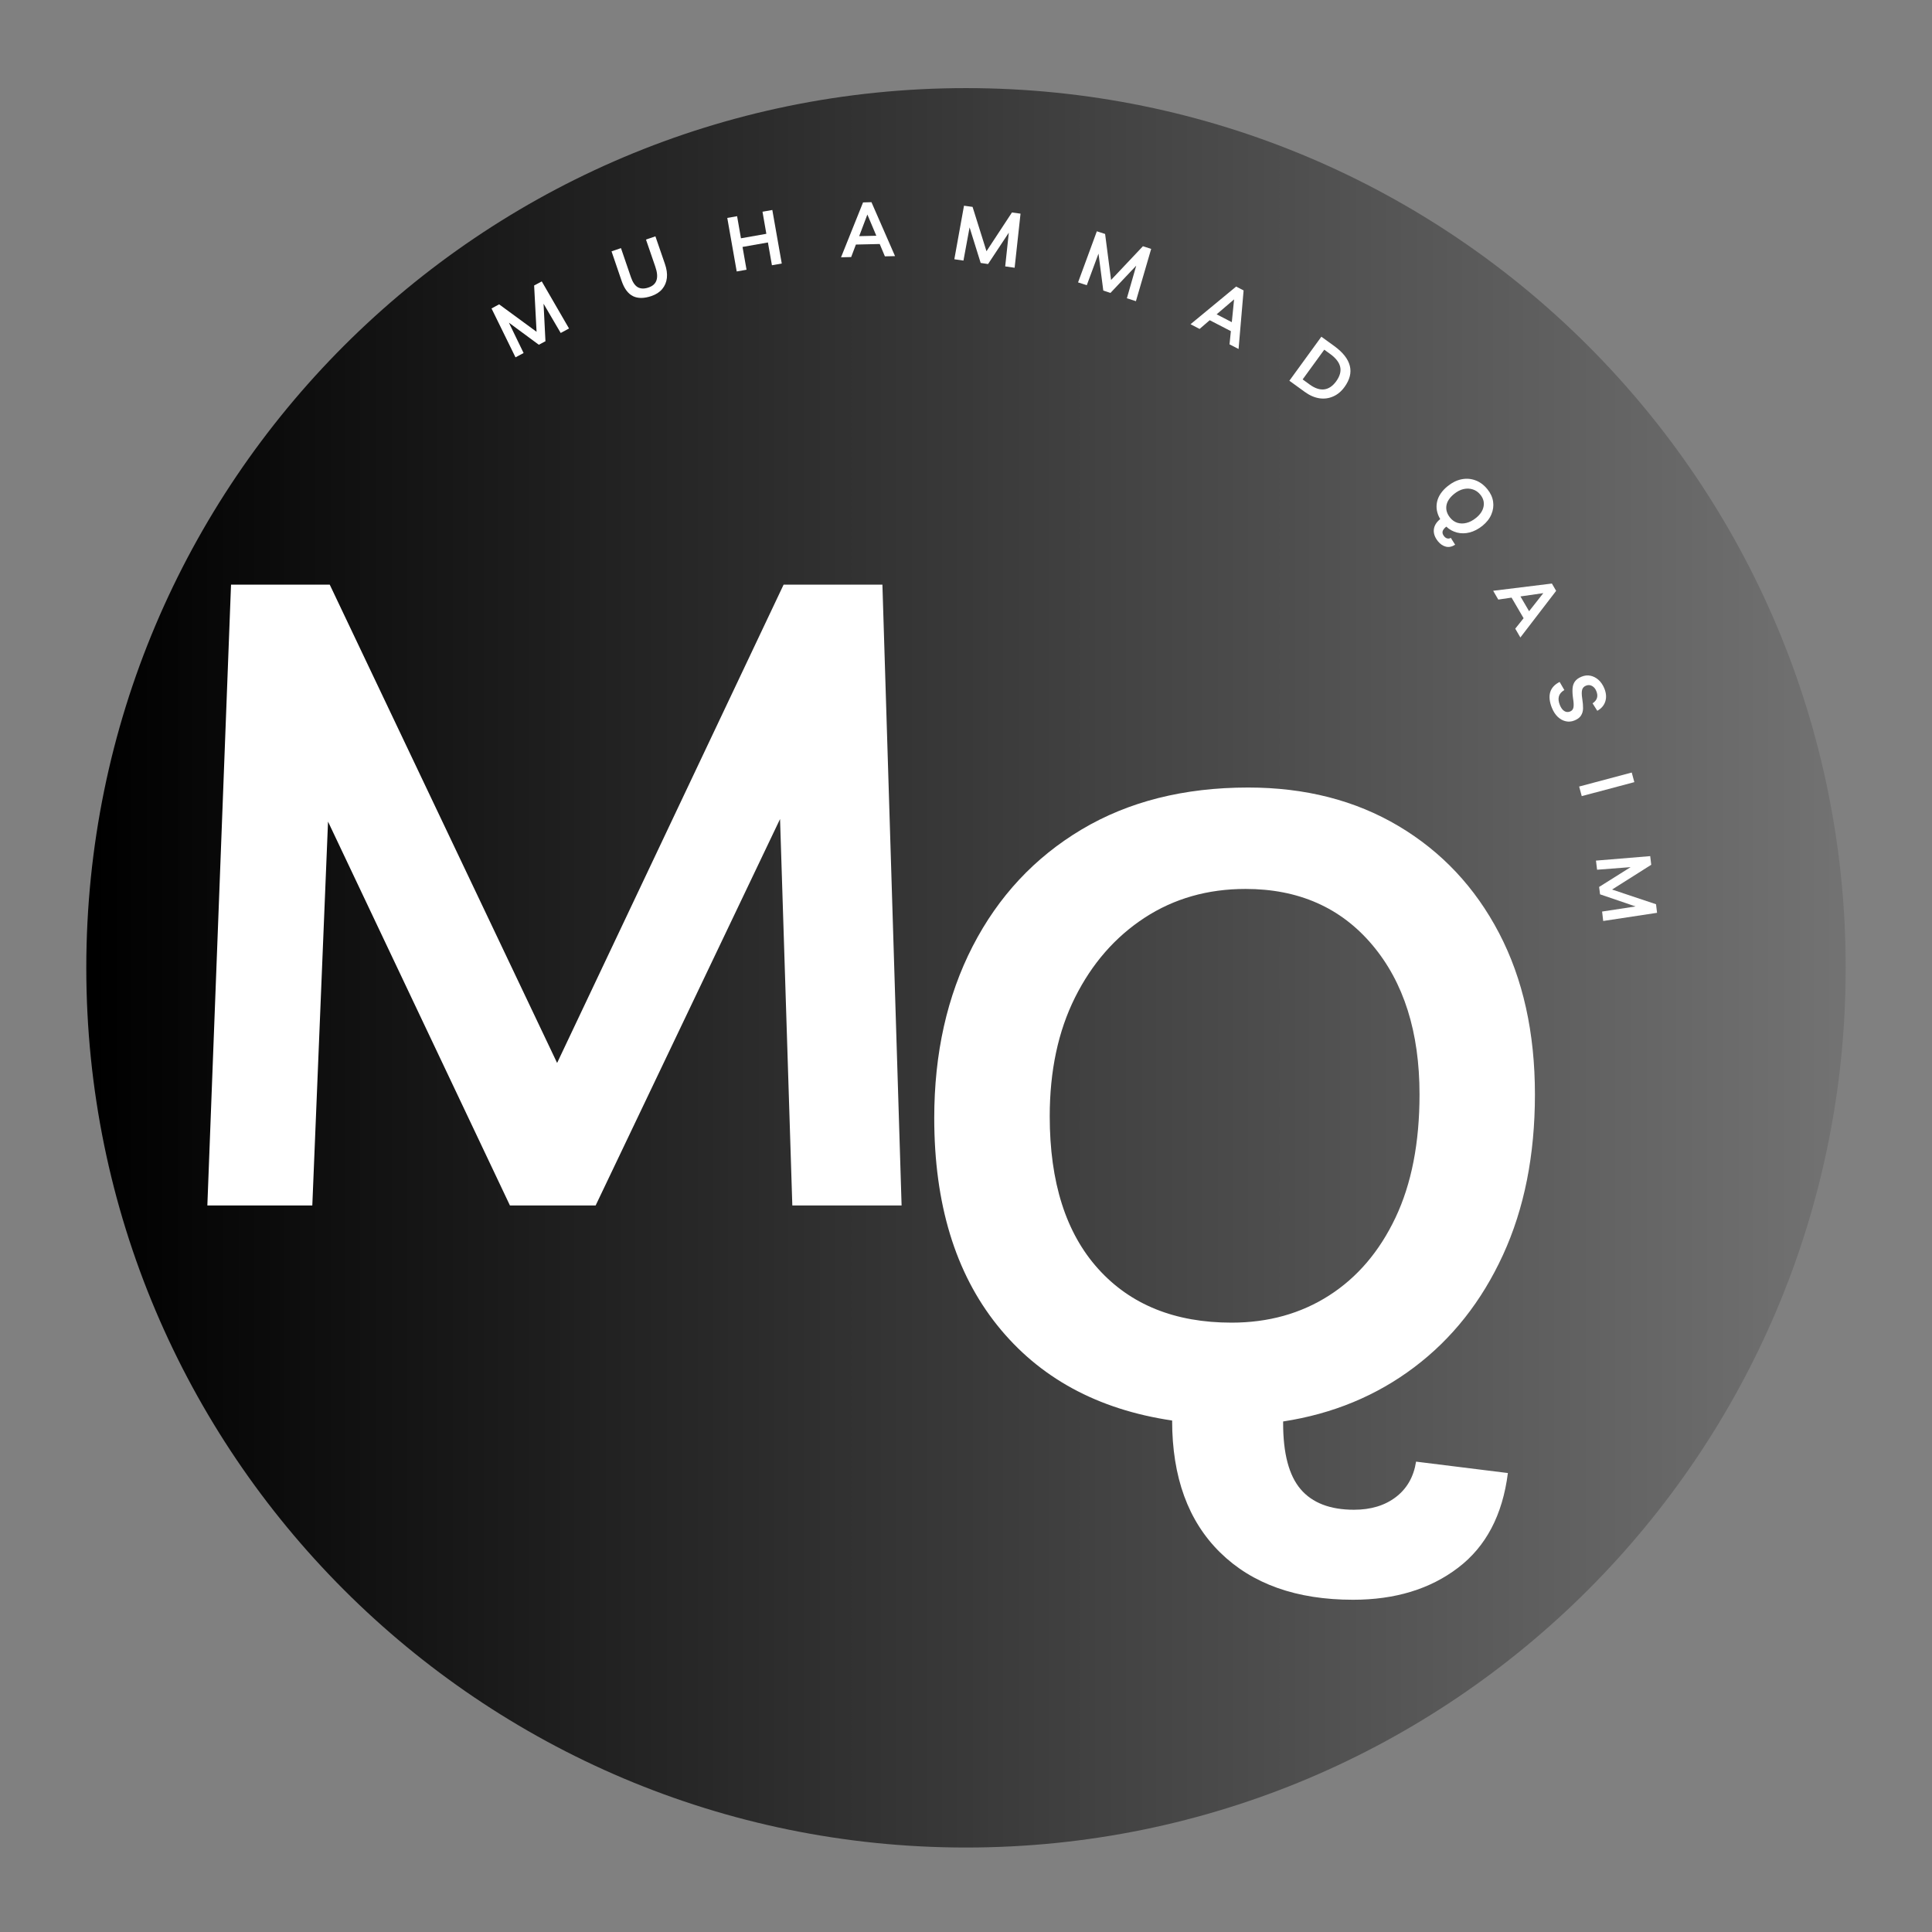
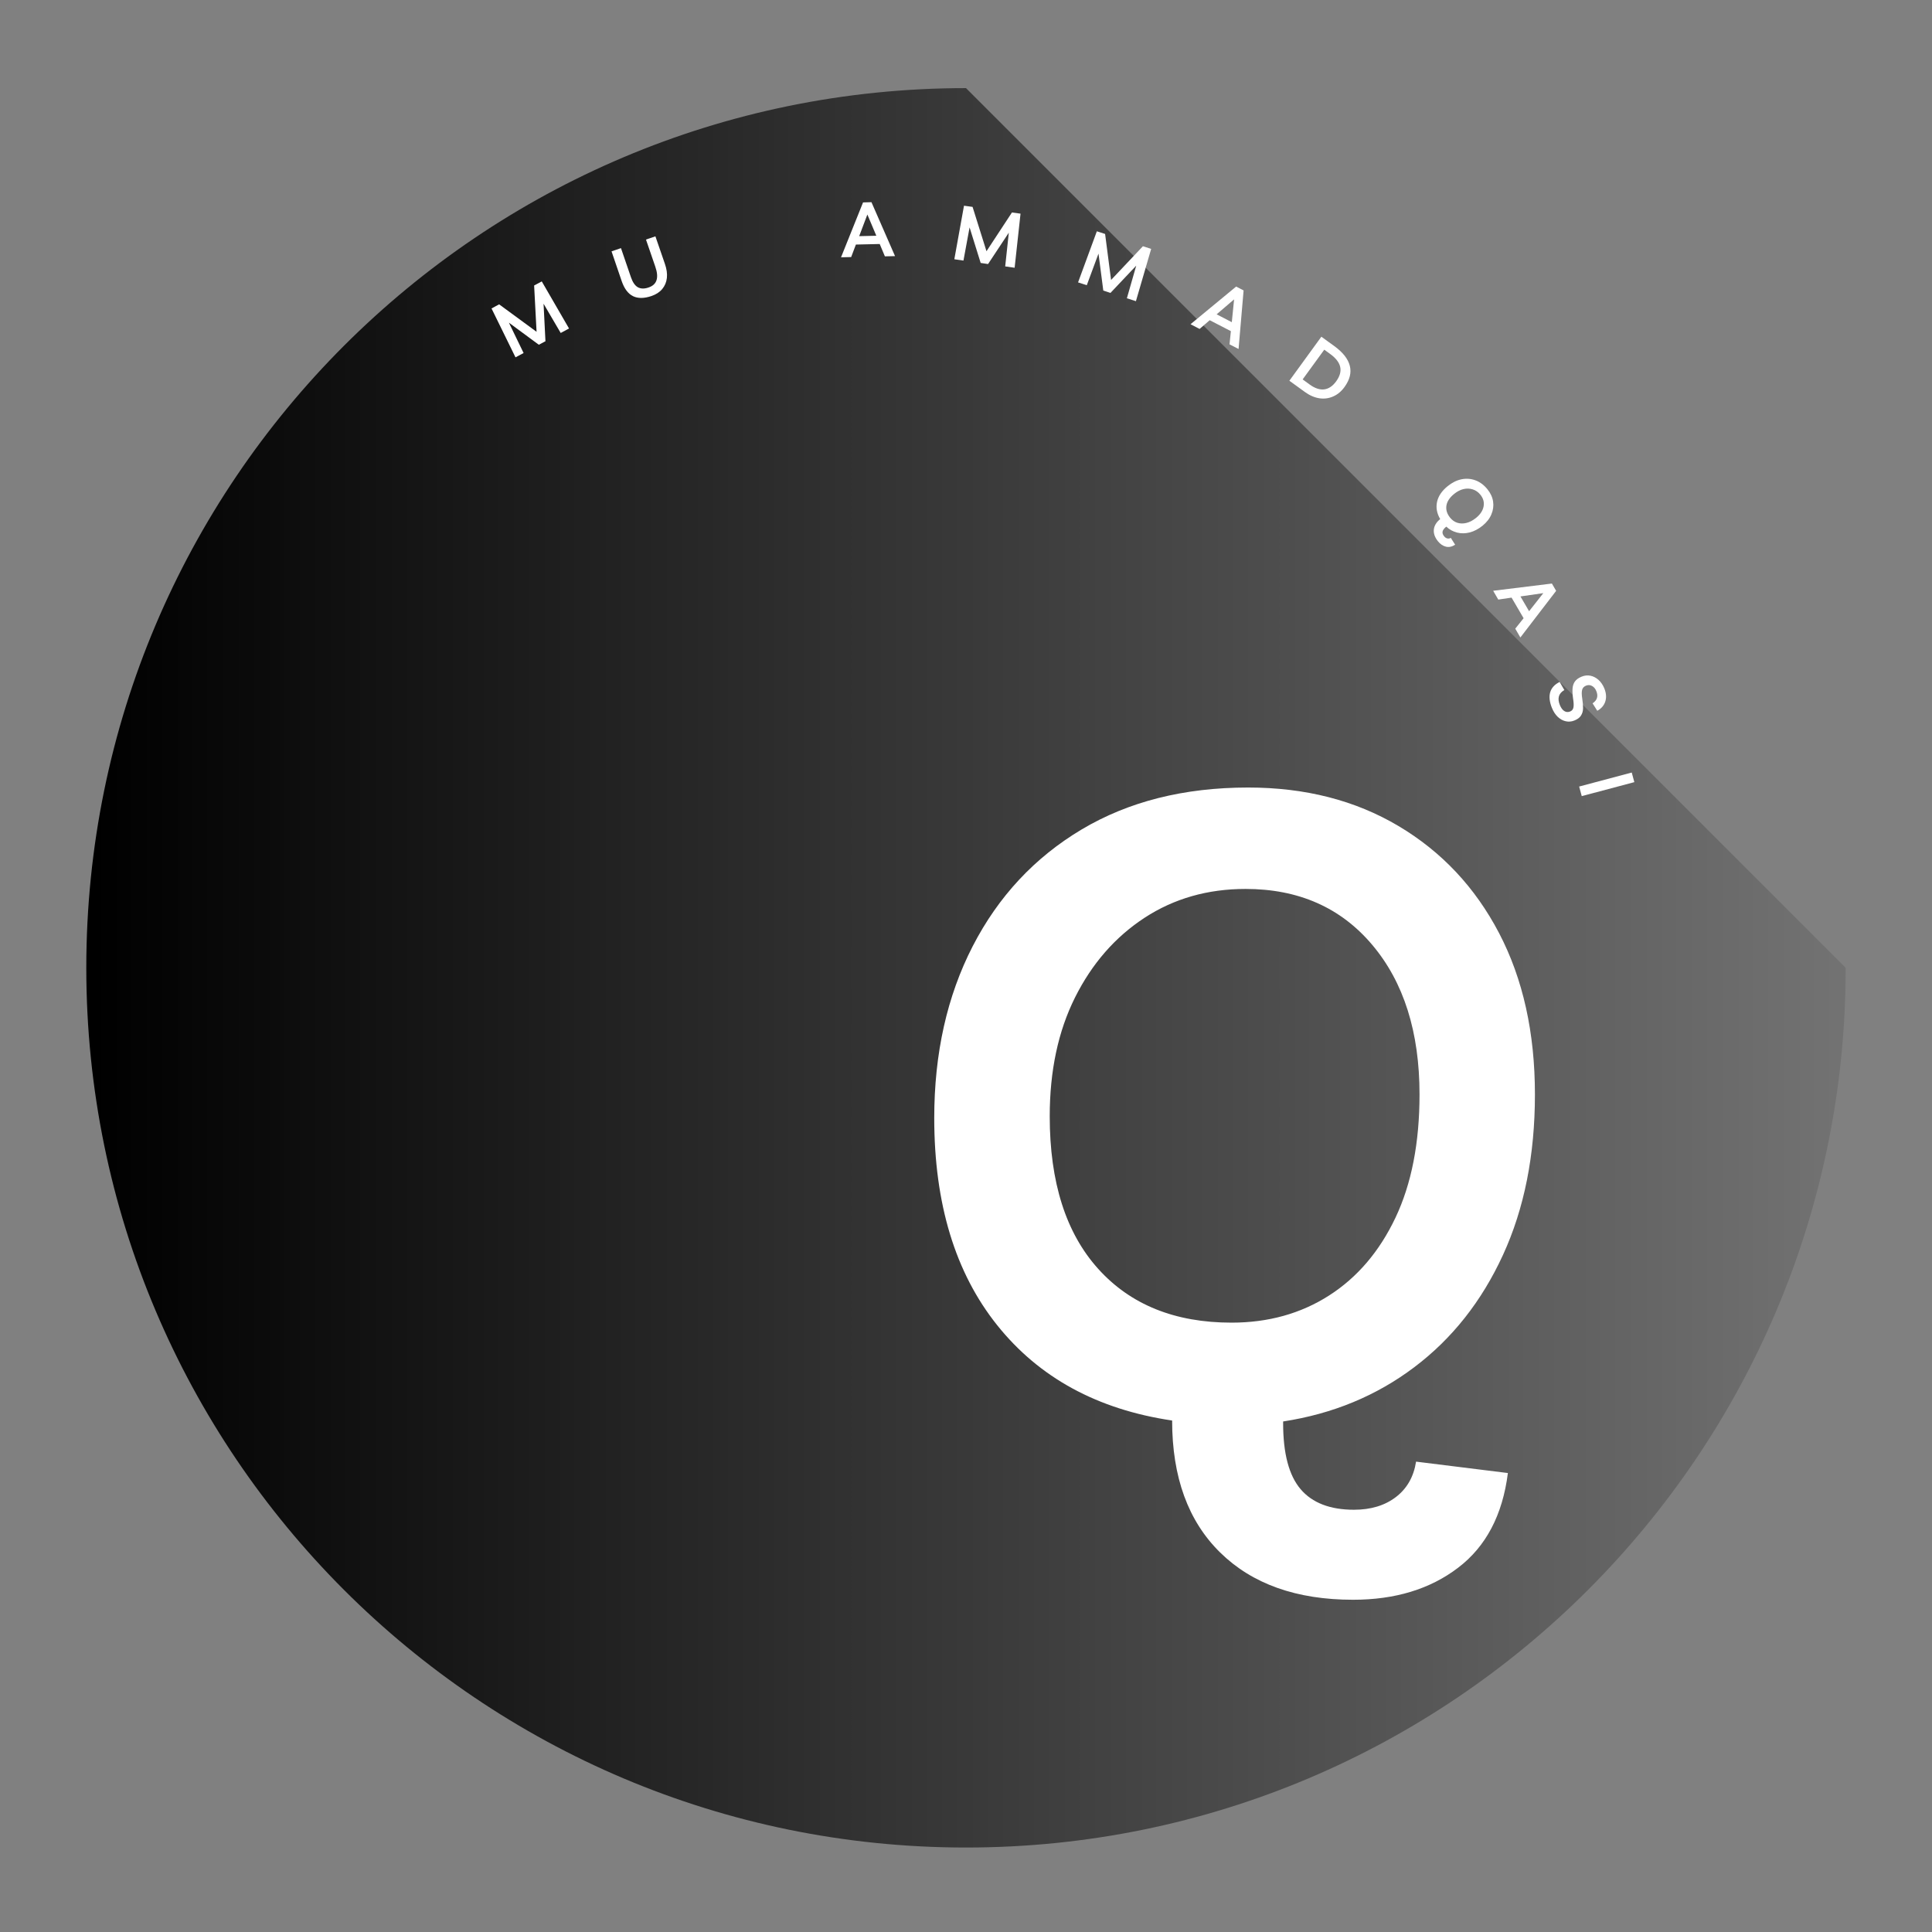
<svg xmlns="http://www.w3.org/2000/svg" width="512" zoomAndPan="magnify" viewBox="0 0 384 384" height="512" preserveAspectRatio="xMidYMid meet" version="1.0">
  <rect x="0" y="0" width="384" height="384" fill="#808080" stroke="none" />
  <defs>
    <g />
    <clipPath id="cff36fc6ff">
      <path d="M 17.152 17.512 L 366.848 17.512 L 366.848 367.211 L 17.152 367.211 Z M 17.152 17.512 " clip-rule="nonzero" />
    </clipPath>
    <clipPath id="9cf23e4285">
-       <path d="M 192 17.512 C 95.434 17.512 17.152 95.797 17.152 192.363 C 17.152 288.93 95.434 367.211 192 367.211 C 288.566 367.211 366.848 288.93 366.848 192.363 C 366.848 95.797 288.566 17.512 192 17.512 Z M 192 17.512 " clip-rule="nonzero" />
+       <path d="M 192 17.512 C 95.434 17.512 17.152 95.797 17.152 192.363 C 17.152 288.93 95.434 367.211 192 367.211 C 288.566 367.211 366.848 288.93 366.848 192.363 Z M 192 17.512 " clip-rule="nonzero" />
    </clipPath>
    <linearGradient x1="-0" gradientTransform="matrix(1.366, 0, 0, 1.366, 17.151, 17.513)" y1="128" x2="256" gradientUnits="userSpaceOnUse" y2="128" id="7b113238e2">
      <stop stop-opacity="1" stop-color="rgb(0%, 0%, 0%)" offset="0" />
      <stop stop-opacity="1" stop-color="rgb(0.175%, 0.175%, 0.175%)" offset="0.008" />
      <stop stop-opacity="1" stop-color="rgb(0.526%, 0.526%, 0.526%)" offset="0.016" />
      <stop stop-opacity="1" stop-color="rgb(0.879%, 0.879%, 0.879%)" offset="0.023" />
      <stop stop-opacity="1" stop-color="rgb(1.231%, 1.231%, 1.231%)" offset="0.031" />
      <stop stop-opacity="1" stop-color="rgb(1.584%, 1.584%, 1.584%)" offset="0.039" />
      <stop stop-opacity="1" stop-color="rgb(1.936%, 1.936%, 1.936%)" offset="0.047" />
      <stop stop-opacity="1" stop-color="rgb(2.289%, 2.289%, 2.289%)" offset="0.055" />
      <stop stop-opacity="1" stop-color="rgb(2.641%, 2.641%, 2.641%)" offset="0.062" />
      <stop stop-opacity="1" stop-color="rgb(2.994%, 2.994%, 2.994%)" offset="0.07" />
      <stop stop-opacity="1" stop-color="rgb(3.346%, 3.346%, 3.346%)" offset="0.078" />
      <stop stop-opacity="1" stop-color="rgb(3.699%, 3.699%, 3.699%)" offset="0.086" />
      <stop stop-opacity="1" stop-color="rgb(4.051%, 4.051%, 4.051%)" offset="0.094" />
      <stop stop-opacity="1" stop-color="rgb(4.402%, 4.402%, 4.402%)" offset="0.102" />
      <stop stop-opacity="1" stop-color="rgb(4.755%, 4.755%, 4.755%)" offset="0.109" />
      <stop stop-opacity="1" stop-color="rgb(5.107%, 5.107%, 5.107%)" offset="0.117" />
      <stop stop-opacity="1" stop-color="rgb(5.46%, 5.46%, 5.46%)" offset="0.125" />
      <stop stop-opacity="1" stop-color="rgb(5.812%, 5.812%, 5.812%)" offset="0.133" />
      <stop stop-opacity="1" stop-color="rgb(6.165%, 6.165%, 6.165%)" offset="0.141" />
      <stop stop-opacity="1" stop-color="rgb(6.517%, 6.517%, 6.517%)" offset="0.148" />
      <stop stop-opacity="1" stop-color="rgb(6.87%, 6.87%, 6.87%)" offset="0.156" />
      <stop stop-opacity="1" stop-color="rgb(7.222%, 7.222%, 7.222%)" offset="0.164" />
      <stop stop-opacity="1" stop-color="rgb(7.574%, 7.574%, 7.574%)" offset="0.172" />
      <stop stop-opacity="1" stop-color="rgb(7.927%, 7.927%, 7.927%)" offset="0.18" />
      <stop stop-opacity="1" stop-color="rgb(8.278%, 8.278%, 8.278%)" offset="0.188" />
      <stop stop-opacity="1" stop-color="rgb(8.63%, 8.63%, 8.63%)" offset="0.195" />
      <stop stop-opacity="1" stop-color="rgb(8.983%, 8.983%, 8.983%)" offset="0.203" />
      <stop stop-opacity="1" stop-color="rgb(9.335%, 9.335%, 9.335%)" offset="0.211" />
      <stop stop-opacity="1" stop-color="rgb(9.688%, 9.688%, 9.688%)" offset="0.219" />
      <stop stop-opacity="1" stop-color="rgb(10.04%, 10.04%, 10.04%)" offset="0.227" />
      <stop stop-opacity="1" stop-color="rgb(10.393%, 10.393%, 10.393%)" offset="0.234" />
      <stop stop-opacity="1" stop-color="rgb(10.745%, 10.745%, 10.745%)" offset="0.242" />
      <stop stop-opacity="1" stop-color="rgb(11.098%, 11.098%, 11.098%)" offset="0.25" />
      <stop stop-opacity="1" stop-color="rgb(11.45%, 11.45%, 11.45%)" offset="0.258" />
      <stop stop-opacity="1" stop-color="rgb(11.803%, 11.803%, 11.803%)" offset="0.266" />
      <stop stop-opacity="1" stop-color="rgb(12.155%, 12.155%, 12.155%)" offset="0.273" />
      <stop stop-opacity="1" stop-color="rgb(12.506%, 12.506%, 12.506%)" offset="0.281" />
      <stop stop-opacity="1" stop-color="rgb(12.859%, 12.859%, 12.859%)" offset="0.289" />
      <stop stop-opacity="1" stop-color="rgb(13.211%, 13.211%, 13.211%)" offset="0.297" />
      <stop stop-opacity="1" stop-color="rgb(13.564%, 13.564%, 13.564%)" offset="0.305" />
      <stop stop-opacity="1" stop-color="rgb(13.916%, 13.916%, 13.916%)" offset="0.312" />
      <stop stop-opacity="1" stop-color="rgb(14.268%, 14.268%, 14.268%)" offset="0.32" />
      <stop stop-opacity="1" stop-color="rgb(14.621%, 14.621%, 14.621%)" offset="0.328" />
      <stop stop-opacity="1" stop-color="rgb(14.973%, 14.973%, 14.973%)" offset="0.336" />
      <stop stop-opacity="1" stop-color="rgb(15.326%, 15.326%, 15.326%)" offset="0.344" />
      <stop stop-opacity="1" stop-color="rgb(15.678%, 15.678%, 15.678%)" offset="0.352" />
      <stop stop-opacity="1" stop-color="rgb(16.031%, 16.031%, 16.031%)" offset="0.359" />
      <stop stop-opacity="1" stop-color="rgb(16.382%, 16.382%, 16.382%)" offset="0.367" />
      <stop stop-opacity="1" stop-color="rgb(16.734%, 16.734%, 16.734%)" offset="0.375" />
      <stop stop-opacity="1" stop-color="rgb(17.087%, 17.087%, 17.087%)" offset="0.383" />
      <stop stop-opacity="1" stop-color="rgb(17.439%, 17.439%, 17.439%)" offset="0.391" />
      <stop stop-opacity="1" stop-color="rgb(17.792%, 17.792%, 17.792%)" offset="0.398" />
      <stop stop-opacity="1" stop-color="rgb(18.144%, 18.144%, 18.144%)" offset="0.406" />
      <stop stop-opacity="1" stop-color="rgb(18.497%, 18.497%, 18.497%)" offset="0.414" />
      <stop stop-opacity="1" stop-color="rgb(18.849%, 18.849%, 18.849%)" offset="0.422" />
      <stop stop-opacity="1" stop-color="rgb(19.202%, 19.202%, 19.202%)" offset="0.43" />
      <stop stop-opacity="1" stop-color="rgb(19.554%, 19.554%, 19.554%)" offset="0.438" />
      <stop stop-opacity="1" stop-color="rgb(19.907%, 19.907%, 19.907%)" offset="0.445" />
      <stop stop-opacity="1" stop-color="rgb(20.258%, 20.258%, 20.258%)" offset="0.453" />
      <stop stop-opacity="1" stop-color="rgb(20.61%, 20.61%, 20.61%)" offset="0.461" />
      <stop stop-opacity="1" stop-color="rgb(20.963%, 20.963%, 20.963%)" offset="0.469" />
      <stop stop-opacity="1" stop-color="rgb(21.315%, 21.315%, 21.315%)" offset="0.477" />
      <stop stop-opacity="1" stop-color="rgb(21.667%, 21.667%, 21.667%)" offset="0.484" />
      <stop stop-opacity="1" stop-color="rgb(22.02%, 22.02%, 22.02%)" offset="0.492" />
      <stop stop-opacity="1" stop-color="rgb(22.372%, 22.372%, 22.372%)" offset="0.5" />
      <stop stop-opacity="1" stop-color="rgb(22.725%, 22.725%, 22.725%)" offset="0.508" />
      <stop stop-opacity="1" stop-color="rgb(23.077%, 23.077%, 23.077%)" offset="0.516" />
      <stop stop-opacity="1" stop-color="rgb(23.43%, 23.43%, 23.43%)" offset="0.523" />
      <stop stop-opacity="1" stop-color="rgb(23.782%, 23.782%, 23.782%)" offset="0.531" />
      <stop stop-opacity="1" stop-color="rgb(24.135%, 24.135%, 24.135%)" offset="0.539" />
      <stop stop-opacity="1" stop-color="rgb(24.486%, 24.486%, 24.486%)" offset="0.547" />
      <stop stop-opacity="1" stop-color="rgb(24.838%, 24.838%, 24.838%)" offset="0.555" />
      <stop stop-opacity="1" stop-color="rgb(25.191%, 25.191%, 25.191%)" offset="0.562" />
      <stop stop-opacity="1" stop-color="rgb(25.543%, 25.543%, 25.543%)" offset="0.57" />
      <stop stop-opacity="1" stop-color="rgb(25.896%, 25.896%, 25.896%)" offset="0.578" />
      <stop stop-opacity="1" stop-color="rgb(26.248%, 26.248%, 26.248%)" offset="0.586" />
      <stop stop-opacity="1" stop-color="rgb(26.601%, 26.601%, 26.601%)" offset="0.594" />
      <stop stop-opacity="1" stop-color="rgb(26.953%, 26.953%, 26.953%)" offset="0.602" />
      <stop stop-opacity="1" stop-color="rgb(27.306%, 27.306%, 27.306%)" offset="0.609" />
      <stop stop-opacity="1" stop-color="rgb(27.658%, 27.658%, 27.658%)" offset="0.617" />
      <stop stop-opacity="1" stop-color="rgb(28.011%, 28.011%, 28.011%)" offset="0.625" />
      <stop stop-opacity="1" stop-color="rgb(28.362%, 28.362%, 28.362%)" offset="0.633" />
      <stop stop-opacity="1" stop-color="rgb(28.714%, 28.714%, 28.714%)" offset="0.641" />
      <stop stop-opacity="1" stop-color="rgb(29.066%, 29.066%, 29.066%)" offset="0.648" />
      <stop stop-opacity="1" stop-color="rgb(29.419%, 29.419%, 29.419%)" offset="0.656" />
      <stop stop-opacity="1" stop-color="rgb(29.771%, 29.771%, 29.771%)" offset="0.664" />
      <stop stop-opacity="1" stop-color="rgb(30.124%, 30.124%, 30.124%)" offset="0.672" />
      <stop stop-opacity="1" stop-color="rgb(30.476%, 30.476%, 30.476%)" offset="0.68" />
      <stop stop-opacity="1" stop-color="rgb(30.829%, 30.829%, 30.829%)" offset="0.688" />
      <stop stop-opacity="1" stop-color="rgb(31.181%, 31.181%, 31.181%)" offset="0.695" />
      <stop stop-opacity="1" stop-color="rgb(31.534%, 31.534%, 31.534%)" offset="0.703" />
      <stop stop-opacity="1" stop-color="rgb(31.886%, 31.886%, 31.886%)" offset="0.711" />
      <stop stop-opacity="1" stop-color="rgb(32.237%, 32.237%, 32.237%)" offset="0.719" />
      <stop stop-opacity="1" stop-color="rgb(32.59%, 32.59%, 32.59%)" offset="0.727" />
      <stop stop-opacity="1" stop-color="rgb(32.942%, 32.942%, 32.942%)" offset="0.734" />
      <stop stop-opacity="1" stop-color="rgb(33.295%, 33.295%, 33.295%)" offset="0.742" />
      <stop stop-opacity="1" stop-color="rgb(33.647%, 33.647%, 33.647%)" offset="0.75" />
      <stop stop-opacity="1" stop-color="rgb(34%, 34%, 34%)" offset="0.758" />
      <stop stop-opacity="1" stop-color="rgb(34.352%, 34.352%, 34.352%)" offset="0.766" />
      <stop stop-opacity="1" stop-color="rgb(34.705%, 34.705%, 34.705%)" offset="0.773" />
      <stop stop-opacity="1" stop-color="rgb(35.057%, 35.057%, 35.057%)" offset="0.781" />
      <stop stop-opacity="1" stop-color="rgb(35.41%, 35.41%, 35.41%)" offset="0.789" />
      <stop stop-opacity="1" stop-color="rgb(35.762%, 35.762%, 35.762%)" offset="0.797" />
      <stop stop-opacity="1" stop-color="rgb(36.115%, 36.115%, 36.115%)" offset="0.805" />
      <stop stop-opacity="1" stop-color="rgb(36.465%, 36.465%, 36.465%)" offset="0.812" />
      <stop stop-opacity="1" stop-color="rgb(36.818%, 36.818%, 36.818%)" offset="0.82" />
      <stop stop-opacity="1" stop-color="rgb(37.17%, 37.17%, 37.17%)" offset="0.828" />
      <stop stop-opacity="1" stop-color="rgb(37.523%, 37.523%, 37.523%)" offset="0.836" />
      <stop stop-opacity="1" stop-color="rgb(37.875%, 37.875%, 37.875%)" offset="0.844" />
      <stop stop-opacity="1" stop-color="rgb(38.228%, 38.228%, 38.228%)" offset="0.852" />
      <stop stop-opacity="1" stop-color="rgb(38.58%, 38.58%, 38.58%)" offset="0.859" />
      <stop stop-opacity="1" stop-color="rgb(38.933%, 38.933%, 38.933%)" offset="0.867" />
      <stop stop-opacity="1" stop-color="rgb(39.285%, 39.285%, 39.285%)" offset="0.875" />
      <stop stop-opacity="1" stop-color="rgb(39.638%, 39.638%, 39.638%)" offset="0.883" />
      <stop stop-opacity="1" stop-color="rgb(39.99%, 39.99%, 39.99%)" offset="0.891" />
      <stop stop-opacity="1" stop-color="rgb(40.341%, 40.341%, 40.341%)" offset="0.898" />
      <stop stop-opacity="1" stop-color="rgb(40.694%, 40.694%, 40.694%)" offset="0.906" />
      <stop stop-opacity="1" stop-color="rgb(41.046%, 41.046%, 41.046%)" offset="0.914" />
      <stop stop-opacity="1" stop-color="rgb(41.399%, 41.399%, 41.399%)" offset="0.922" />
      <stop stop-opacity="1" stop-color="rgb(41.751%, 41.751%, 41.751%)" offset="0.93" />
      <stop stop-opacity="1" stop-color="rgb(42.104%, 42.104%, 42.104%)" offset="0.938" />
      <stop stop-opacity="1" stop-color="rgb(42.456%, 42.456%, 42.456%)" offset="0.945" />
      <stop stop-opacity="1" stop-color="rgb(42.809%, 42.809%, 42.809%)" offset="0.953" />
      <stop stop-opacity="1" stop-color="rgb(43.161%, 43.161%, 43.161%)" offset="0.961" />
      <stop stop-opacity="1" stop-color="rgb(43.513%, 43.513%, 43.513%)" offset="0.969" />
      <stop stop-opacity="1" stop-color="rgb(43.866%, 43.866%, 43.866%)" offset="0.977" />
      <stop stop-opacity="1" stop-color="rgb(44.217%, 44.217%, 44.217%)" offset="0.984" />
      <stop stop-opacity="1" stop-color="rgb(44.569%, 44.569%, 44.569%)" offset="0.992" />
      <stop stop-opacity="1" stop-color="rgb(44.922%, 44.922%, 44.922%)" offset="1" />
    </linearGradient>
  </defs>
  <g clip-path="url(#cff36fc6ff)">
    <g clip-path="url(#9cf23e4285)">
      <path fill="url(#7b113238e2)" d="M 17.152 17.512 L 17.152 367.211 L 366.848 367.211 L 366.848 17.512 Z M 17.152 17.512 " fill-rule="nonzero" />
    </g>
  </g>
  <g fill="#ffffff" fill-opacity="1">
    <g transform="translate(177.876, 281.652)">
      <g>
        <path d="M 121.828 11.125 C 120.773 19.469 117.469 25.75 111.906 29.969 C 106.352 34.195 99.406 36.312 91.062 36.312 C 79.82 36.312 71.016 33.18 64.641 26.922 C 58.273 20.672 55.094 11.926 55.094 0.688 C 40.258 -1.508 28.672 -7.82 20.328 -18.25 C 11.984 -28.676 7.812 -42.406 7.812 -59.438 C 7.812 -72.289 10.359 -83.672 15.453 -93.578 C 20.555 -103.484 27.77 -111.219 37.094 -116.781 C 46.426 -122.344 57.461 -125.125 70.203 -125.125 C 81.555 -125.125 91.52 -122.57 100.094 -117.469 C 108.664 -112.375 115.328 -105.281 120.078 -96.188 C 124.828 -87.094 127.203 -76.406 127.203 -64.125 C 127.203 -52.07 125.086 -41.441 120.859 -32.234 C 116.629 -23.023 110.75 -15.582 103.219 -9.906 C 95.695 -4.227 87.008 -0.633 77.156 0.875 L 77.156 1.219 C 77.156 7.238 78.312 11.609 80.625 14.328 C 82.945 17.055 86.484 18.422 91.234 18.422 C 94.598 18.422 97.379 17.578 99.578 15.891 C 101.773 14.211 103.109 11.867 103.578 8.859 Z M 66.906 -18.766 C 74.207 -18.766 80.664 -20.562 86.281 -24.156 C 91.895 -27.75 96.297 -32.906 99.484 -39.625 C 102.672 -46.344 104.266 -54.508 104.266 -64.125 C 104.266 -76.52 101.133 -86.426 94.875 -93.844 C 88.625 -101.258 80.227 -104.969 69.688 -104.969 C 62.156 -104.969 55.461 -103.055 49.609 -99.234 C 43.766 -95.41 39.16 -90.133 35.797 -83.406 C 32.441 -76.688 30.766 -68.812 30.766 -59.781 C 30.766 -46.688 33.977 -36.578 40.406 -29.453 C 46.832 -22.328 55.664 -18.766 66.906 -18.766 Z M 66.906 -18.766 " />
      </g>
    </g>
  </g>
  <g fill="#ffffff" fill-opacity="1">
    <g transform="translate(29.23, 239.599)">
      <g>
-         <path d="M 11.984 0 L 16.688 -123.391 L 36.312 -123.391 L 81.5 -28.328 L 126.516 -123.391 L 146.156 -123.391 L 149.969 0 L 128.25 0 L 125.812 -76.812 L 89.156 0 L 72.125 0 L 35.969 -76.297 L 32.844 0 Z M 11.984 0 " />
-       </g>
+         </g>
    </g>
  </g>
  <g fill="#ffffff" fill-opacity="1">
    <g transform="translate(101.538, 71.525)">
      <g>
        <path d="M 0.922 -0.5 L -3.844 -10.219 L -2.328 -11.031 L 5.109 -5.578 L 4.625 -14.781 L 6.141 -15.594 L 11.562 -6.234 L 9.906 -5.344 L 6.5 -11.156 L 6.875 -3.703 L 5.562 -3 L -0.391 -7.391 L 2.531 -1.359 Z M 0.922 -0.5 " />
      </g>
    </g>
  </g>
  <g fill="#ffffff" fill-opacity="1">
    <g transform="translate(124.048, 60.536)">
      <g>
        <path d="M 4.344 -12.922 L 6.219 -13.562 L 8.094 -8.125 C 8.457 -7.094 8.594 -6.148 8.5 -5.297 C 8.406 -4.453 8.098 -3.719 7.578 -3.094 C 7.066 -2.477 6.359 -2.016 5.453 -1.703 C 3.984 -1.203 2.754 -1.191 1.766 -1.672 C 0.785 -2.16 0.035 -3.16 -0.484 -4.672 L -2.5 -10.578 L -0.625 -11.219 L 1.344 -5.469 C 1.695 -4.438 2.16 -3.758 2.734 -3.438 C 3.316 -3.125 4.02 -3.109 4.844 -3.391 C 5.688 -3.672 6.219 -4.156 6.438 -4.844 C 6.664 -5.531 6.582 -6.438 6.188 -7.562 Z M 4.344 -12.922 " />
      </g>
    </g>
  </g>
  <g fill="#ffffff" fill-opacity="1">
    <g transform="translate(145.333, 54.143)">
      <g>
-         <path d="M 1.094 -0.188 L -0.781 -10.828 L 1.172 -11.172 L 1.938 -6.781 L 6.984 -7.672 L 6.219 -12.062 L 8.172 -12.406 L 10.047 -1.766 L 8.094 -1.422 L 7.297 -5.953 L 2.25 -5.062 L 3.047 -0.531 Z M 1.094 -0.188 " />
-       </g>
+         </g>
    </g>
  </g>
  <g fill="#ffffff" fill-opacity="1">
    <g transform="translate(167.318, 51.139)">
      <g>
        <path d="M -0.156 0 L 4.219 -10.906 L 5.891 -10.953 L 10.578 -0.234 L 8.562 -0.188 L 7.531 -2.641 L 2.797 -2.531 L 1.859 -0.047 Z M 3.453 -4.203 L 6.859 -4.281 L 5.078 -8.5 Z M 3.453 -4.203 " />
      </g>
    </g>
  </g>
  <g fill="#ffffff" fill-opacity="1">
    <g transform="translate(188.65, 51.387)">
      <g>
        <path d="M 1.031 0.141 L 2.953 -10.5 L 4.656 -10.266 L 7.422 -1.453 L 12.484 -9.156 L 14.188 -8.922 L 13.016 1.828 L 11.141 1.562 L 11.859 -5.141 L 7.734 1.094 L 6.266 0.875 L 4.062 -6.188 L 2.844 0.406 Z M 1.031 0.141 " />
      </g>
    </g>
  </g>
  <g fill="#ffffff" fill-opacity="1">
    <g transform="translate(213.273, 55.799)">
      <g>
        <path d="M 1 0.328 L 4.734 -9.828 L 6.375 -9.297 L 7.562 -0.156 L 13.891 -6.859 L 15.531 -6.328 L 12.5 4.062 L 10.703 3.484 L 12.562 -3 L 7.438 2.422 L 6.016 1.953 L 5.062 -5.391 L 2.734 0.891 Z M 1 0.328 " />
      </g>
    </g>
  </g>
  <g fill="#ffffff" fill-opacity="1">
    <g transform="translate(236.769, 64.52)">
      <g>
        <path d="M -0.141 -0.078 L 8.922 -7.562 L 10.406 -6.797 L 9.406 4.844 L 7.609 3.922 L 7.875 1.297 L 3.672 -0.875 L 1.656 0.859 Z M 5.047 -2.047 L 8.062 -0.484 L 8.516 -5.016 Z M 5.047 -2.047 " />
      </g>
    </g>
  </g>
  <g fill="#ffffff" fill-opacity="1">
    <g transform="translate(255.381, 75.018)">
      <g>
        <path d="M 0.891 0.656 L 7.25 -8.094 L 9.859 -6.203 C 11.555 -4.961 12.57 -3.66 12.906 -2.297 C 13.25 -0.941 12.898 0.453 11.859 1.891 C 11.223 2.773 10.469 3.406 9.594 3.781 C 8.727 4.164 7.812 4.285 6.844 4.141 C 5.875 3.992 4.91 3.57 3.953 2.875 Z M 3.531 0.391 L 4.922 1.406 C 5.953 2.156 6.91 2.477 7.797 2.375 C 8.691 2.27 9.488 1.738 10.188 0.781 C 10.914 -0.219 11.188 -1.164 11 -2.062 C 10.812 -2.957 10.156 -3.816 9.031 -4.641 L 7.828 -5.516 Z M 3.531 0.391 " />
      </g>
    </g>
  </g>
  <g fill="#ffffff" fill-opacity="1">
    <g transform="translate(272.896, 88.941)">
      <g />
    </g>
  </g>
  <g fill="#ffffff" fill-opacity="1">
    <g transform="translate(283.251, 99.375)">
      <g>
        <path d="M 5.969 8.891 C 5.344 9.297 4.734 9.426 4.141 9.281 C 3.547 9.133 3.02 8.781 2.562 8.219 C 1.938 7.445 1.66 6.672 1.734 5.891 C 1.816 5.109 2.238 4.41 3 3.797 C 2.332 2.66 2.125 1.52 2.375 0.375 C 2.625 -0.77 3.328 -1.812 4.484 -2.75 C 5.359 -3.457 6.27 -3.91 7.219 -4.109 C 8.176 -4.305 9.102 -4.238 10 -3.906 C 10.895 -3.582 11.691 -2.988 12.391 -2.125 C 13.016 -1.352 13.391 -0.535 13.516 0.328 C 13.641 1.191 13.523 2.035 13.172 2.859 C 12.828 3.691 12.238 4.445 11.406 5.125 C 10.57 5.789 9.723 6.234 8.859 6.453 C 8.004 6.672 7.176 6.68 6.375 6.484 C 5.57 6.285 4.848 5.891 4.203 5.297 L 4.188 5.312 C 3.77 5.656 3.531 5.977 3.469 6.281 C 3.414 6.594 3.523 6.91 3.797 7.234 C 3.973 7.453 4.176 7.586 4.406 7.641 C 4.645 7.703 4.879 7.664 5.109 7.531 Z M 4.969 3.516 C 5.375 4.016 5.852 4.352 6.406 4.531 C 6.969 4.707 7.566 4.719 8.203 4.562 C 8.836 4.414 9.484 4.078 10.141 3.547 C 10.973 2.867 11.469 2.113 11.625 1.281 C 11.781 0.445 11.566 -0.328 10.984 -1.047 C 10.578 -1.555 10.082 -1.906 9.5 -2.094 C 8.914 -2.289 8.301 -2.316 7.656 -2.172 C 7.008 -2.023 6.379 -1.703 5.766 -1.203 C 4.879 -0.484 4.367 0.289 4.234 1.125 C 4.109 1.957 4.352 2.754 4.969 3.516 Z M 4.969 3.516 " />
      </g>
    </g>
  </g>
  <g fill="#ffffff" fill-opacity="1">
    <g transform="translate(296.857, 117.562)">
      <g>
        <path d="M -0.078 -0.141 L 11.594 -1.578 L 12.438 -0.125 L 5.328 9.141 L 4.312 7.391 L 5.969 5.312 L 3.578 1.219 L 0.938 1.609 Z M 5.344 0.984 L 7.062 3.922 L 9.891 0.328 Z M 5.344 0.984 " />
      </g>
    </g>
  </g>
  <g fill="#ffffff" fill-opacity="1">
    <g transform="translate(306.895, 136.464)">
      <g>
        <path d="M 1.547 4.203 C 1.078 3.023 0.969 2 1.219 1.125 C 1.477 0.258 2.102 -0.422 3.094 -0.922 L 4.031 0.688 C 2.895 1.344 2.598 2.336 3.141 3.672 C 3.367 4.234 3.66 4.629 4.016 4.859 C 4.367 5.086 4.754 5.117 5.172 4.953 C 5.547 4.805 5.77 4.531 5.844 4.125 C 5.914 3.727 5.891 3.145 5.766 2.375 C 5.66 1.656 5.625 1.016 5.656 0.453 C 5.688 -0.109 5.836 -0.586 6.109 -0.984 C 6.391 -1.391 6.836 -1.719 7.453 -1.969 C 8.055 -2.219 8.648 -2.281 9.234 -2.156 C 9.816 -2.031 10.348 -1.754 10.828 -1.328 C 11.305 -0.898 11.691 -0.332 11.984 0.375 C 12.359 1.312 12.422 2.172 12.172 2.953 C 11.922 3.742 11.391 4.363 10.578 4.812 L 9.641 3.328 C 10.555 2.723 10.805 1.914 10.391 0.906 C 10.203 0.426 9.914 0.082 9.531 -0.125 C 9.156 -0.332 8.758 -0.352 8.344 -0.188 C 7.926 -0.02 7.664 0.258 7.562 0.656 C 7.457 1.062 7.469 1.656 7.594 2.438 C 7.707 3.145 7.758 3.773 7.75 4.328 C 7.738 4.879 7.602 5.352 7.344 5.75 C 7.094 6.156 6.66 6.484 6.047 6.734 C 5.461 6.973 4.883 7.023 4.312 6.891 C 3.738 6.766 3.207 6.473 2.719 6.016 C 2.238 5.555 1.848 4.953 1.547 4.203 Z M 1.547 4.203 " />
      </g>
    </g>
  </g>
  <g fill="#ffffff" fill-opacity="1">
    <g transform="translate(313.587, 155.252)">
      <g>
        <path d="M 0.281 1.078 L 10.734 -1.703 L 11.25 0.203 L 0.797 2.984 Z M 0.281 1.078 " />
      </g>
    </g>
  </g>
  <g fill="#ffffff" fill-opacity="1">
    <g transform="translate(317.087, 170.006)">
      <g>
-         <path d="M 0.125 1.047 L 10.906 0.156 L 11.109 1.875 L 3.328 6.797 L 12.062 9.719 L 12.266 11.422 L 1.562 13.047 L 1.344 11.172 L 8 10.156 L 0.938 7.75 L 0.75 6.281 L 7.016 2.344 L 0.344 2.859 Z M 0.125 1.047 " />
-       </g>
+         </g>
    </g>
  </g>
</svg>